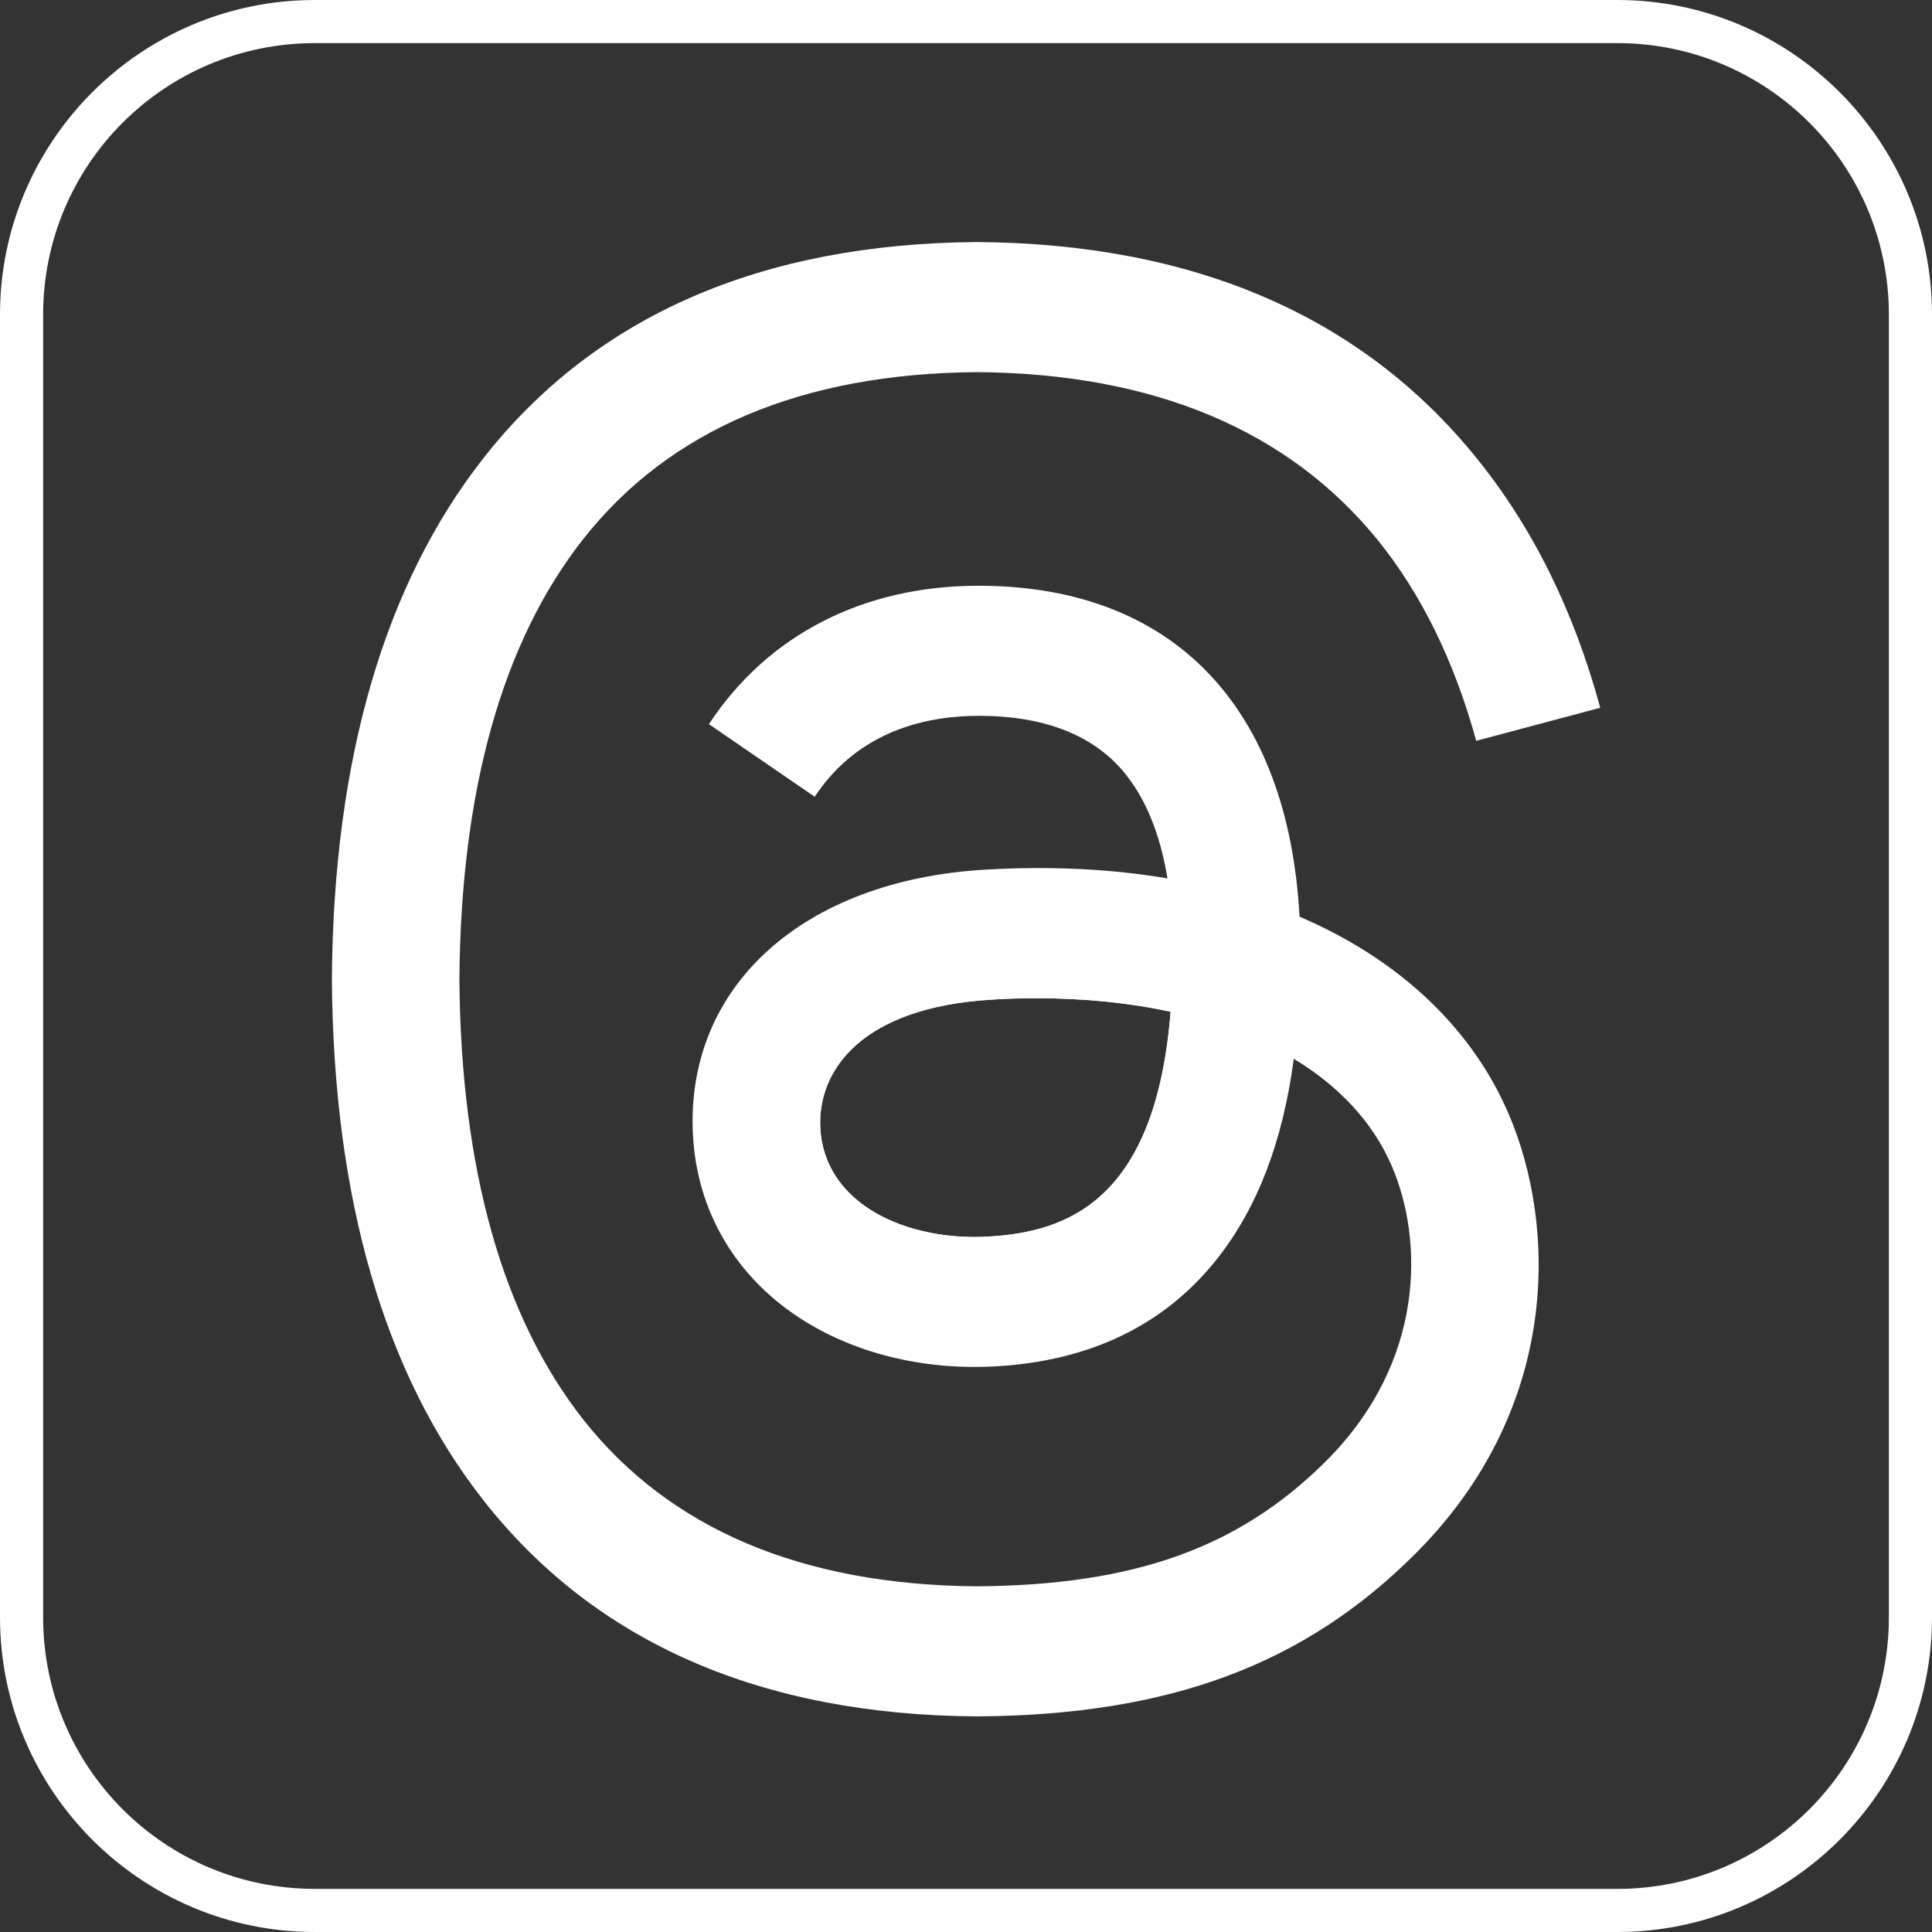
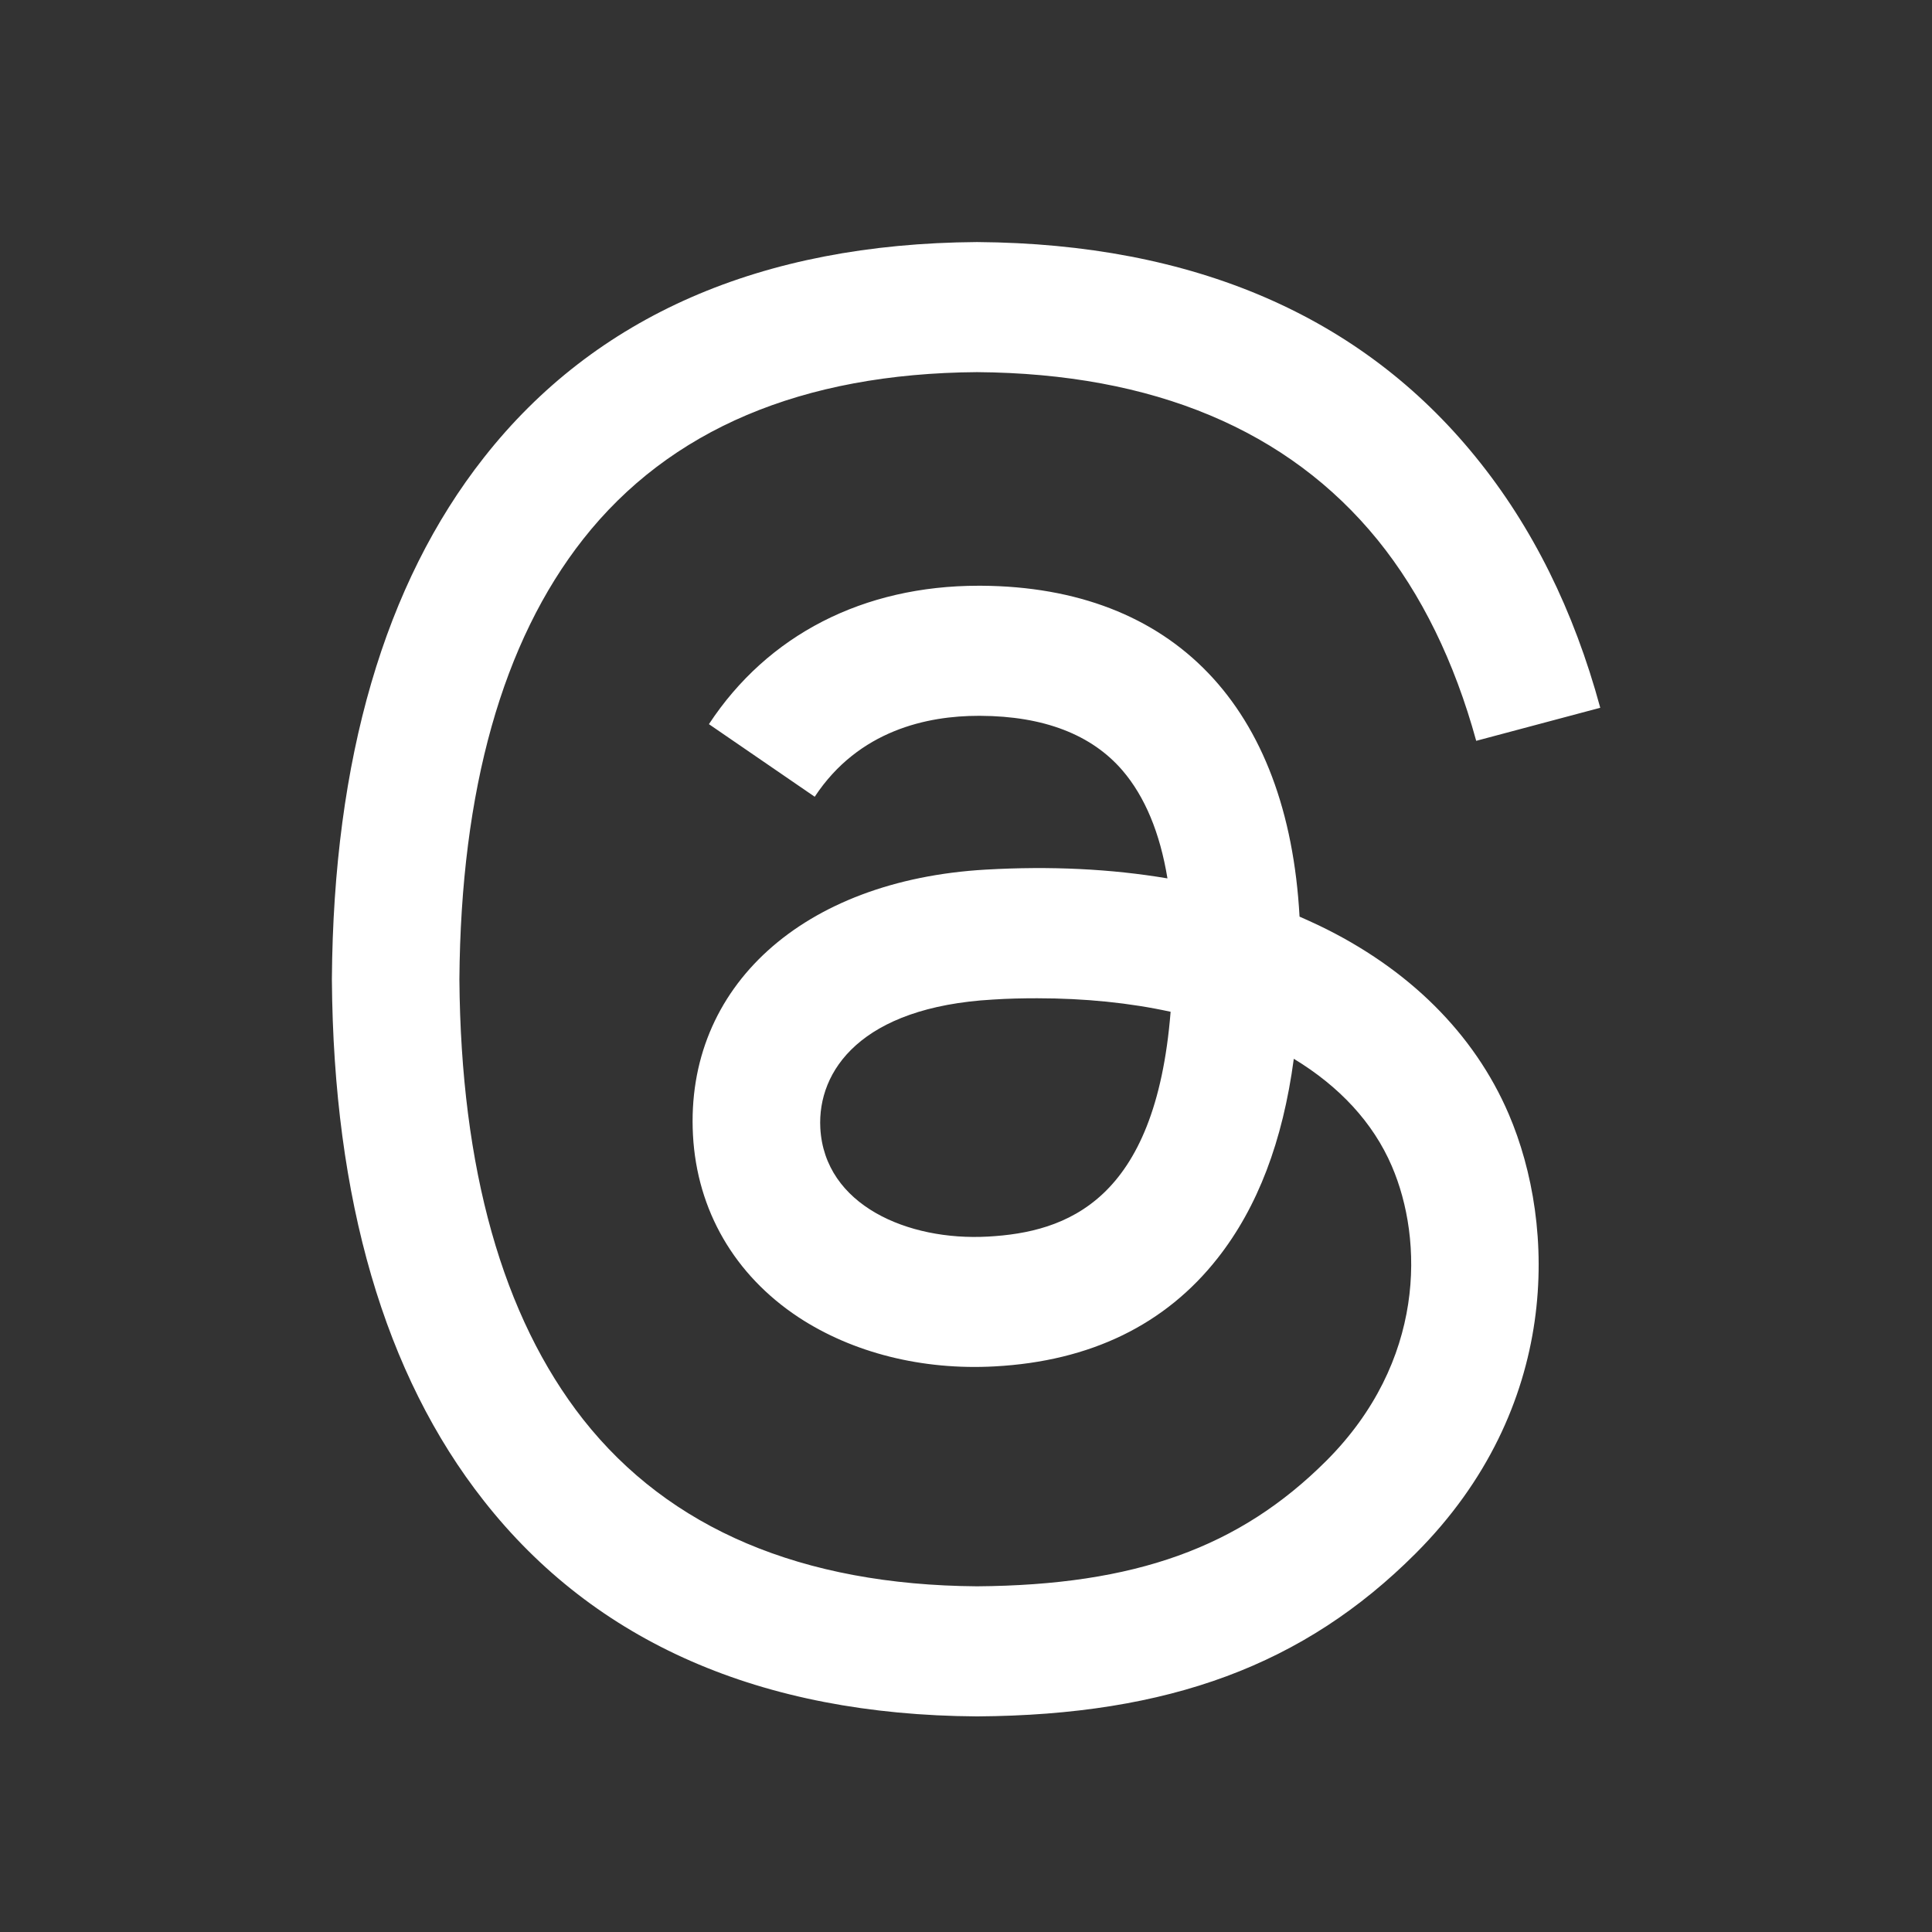
<svg xmlns="http://www.w3.org/2000/svg" id="Layer_2" data-name="Layer 2" viewBox="0 0 134.41 134.41">
  <rect x="0" y="0" width="134.41" height="134.41" fill="#333333" stroke="none" />
  <defs>
    <style>.cls-1{fill:#fff;stroke-width:0}</style>
  </defs>
  <g id="Layer_1-2" data-name="Layer 1">
    <path d="M91.75 64.38c-.44-.21-.89-.41-1.34-.61-.8-14.59-8.77-22.94-22.15-23.02h-.18c-8.01 0-14.67 3.41-18.76 9.63l7.36 5.05c3.06-4.64 7.86-5.63 11.4-5.63h.12c4.41.02 7.74 1.3 9.89 3.8 1.56 1.82 2.61 4.34 3.13 7.51-3.91-.66-8.13-.87-12.65-.61-12.72.73-20.91 8.15-20.36 18.47.28 5.23 2.89 9.73 7.34 12.67 3.77 2.48 8.62 3.7 13.66 3.42 6.65-.36 11.87-2.9 15.51-7.54 2.77-3.53 4.52-8.1 5.29-13.86 3.17 1.92 5.52 4.44 6.82 7.47 2.21 5.14 2.34 13.6-4.56 20.5-6.05 6.04-13.32 8.65-24.3 8.73-12.19-.09-21.4-4-27.4-11.61-5.61-7.14-8.51-17.44-8.61-30.62.1-13.19 3-23.49 8.61-30.62 6-7.62 15.21-11.53 27.4-11.62 12.27.09 21.65 4.02 27.87 11.67 3.05 3.76 5.35 8.48 6.86 13.98l8.63-2.3c-1.84-6.78-4.73-12.61-8.67-17.45C94.69 21.97 83.03 16.95 68 16.84h-.06c-15 .11-26.54 5.15-34.28 15-6.9 8.77-10.46 20.96-10.57 36.25v.07c.11 15.29 3.67 27.49 10.57 36.25 7.74 9.85 19.28 14.9 34.28 15H68c13.33-.09 22.73-3.58 30.47-11.32 10.13-10.12 9.83-22.8 6.49-30.59-2.4-5.59-6.96-10.12-13.21-13.12zM68.73 86.03c-5.58.31-11.37-2.19-11.66-7.55-.21-3.98 2.83-8.42 12-8.94 1.05-.07 2.08-.09 3.09-.09 3.33 0 6.45.32 9.28.94-1.05 13.19-7.25 15.34-12.71 15.64z" class="cls-1" />
-     <path d="M112.52 3c10.43 0 18.89 8.46 18.89 18.89v90.62c0 10.44-8.46 18.9-18.89 18.9H21.9c-10.44 0-18.9-8.46-18.9-18.9V21.89C3 11.46 11.46 3 21.9 3h90.62m0-3H21.9C9.82 0 0 9.82 0 21.89v90.62c0 12.08 9.82 21.9 21.9 21.9h90.62c12.07 0 21.89-9.82 21.89-21.9V21.89C134.41 9.82 124.59 0 112.52 0z" class="cls-1" />
-     <path d="M72.16 69.45c3.33 0 6.45.32 9.28.94-1.05 13.19-7.25 15.34-12.71 15.64-.31.02-.62.03-.92.03-5.28 0-10.46-2.51-10.74-7.58-.21-3.98 2.83-8.42 12-8.94 1.05-.07 2.08-.09 3.09-.09m0-3c-1.25 0-2.3.03-3.29.1-11.35.64-15.07 6.92-14.8 12.09.33 6.14 5.98 10.42 13.73 10.42.36 0 .73-.01 1.09-.03 9.51-.52 14.59-6.54 15.53-18.4l.21-2.61-2.56-.56c-3.06-.67-6.4-1.01-9.92-1.01z" class="cls-1" />
  </g>
</svg>